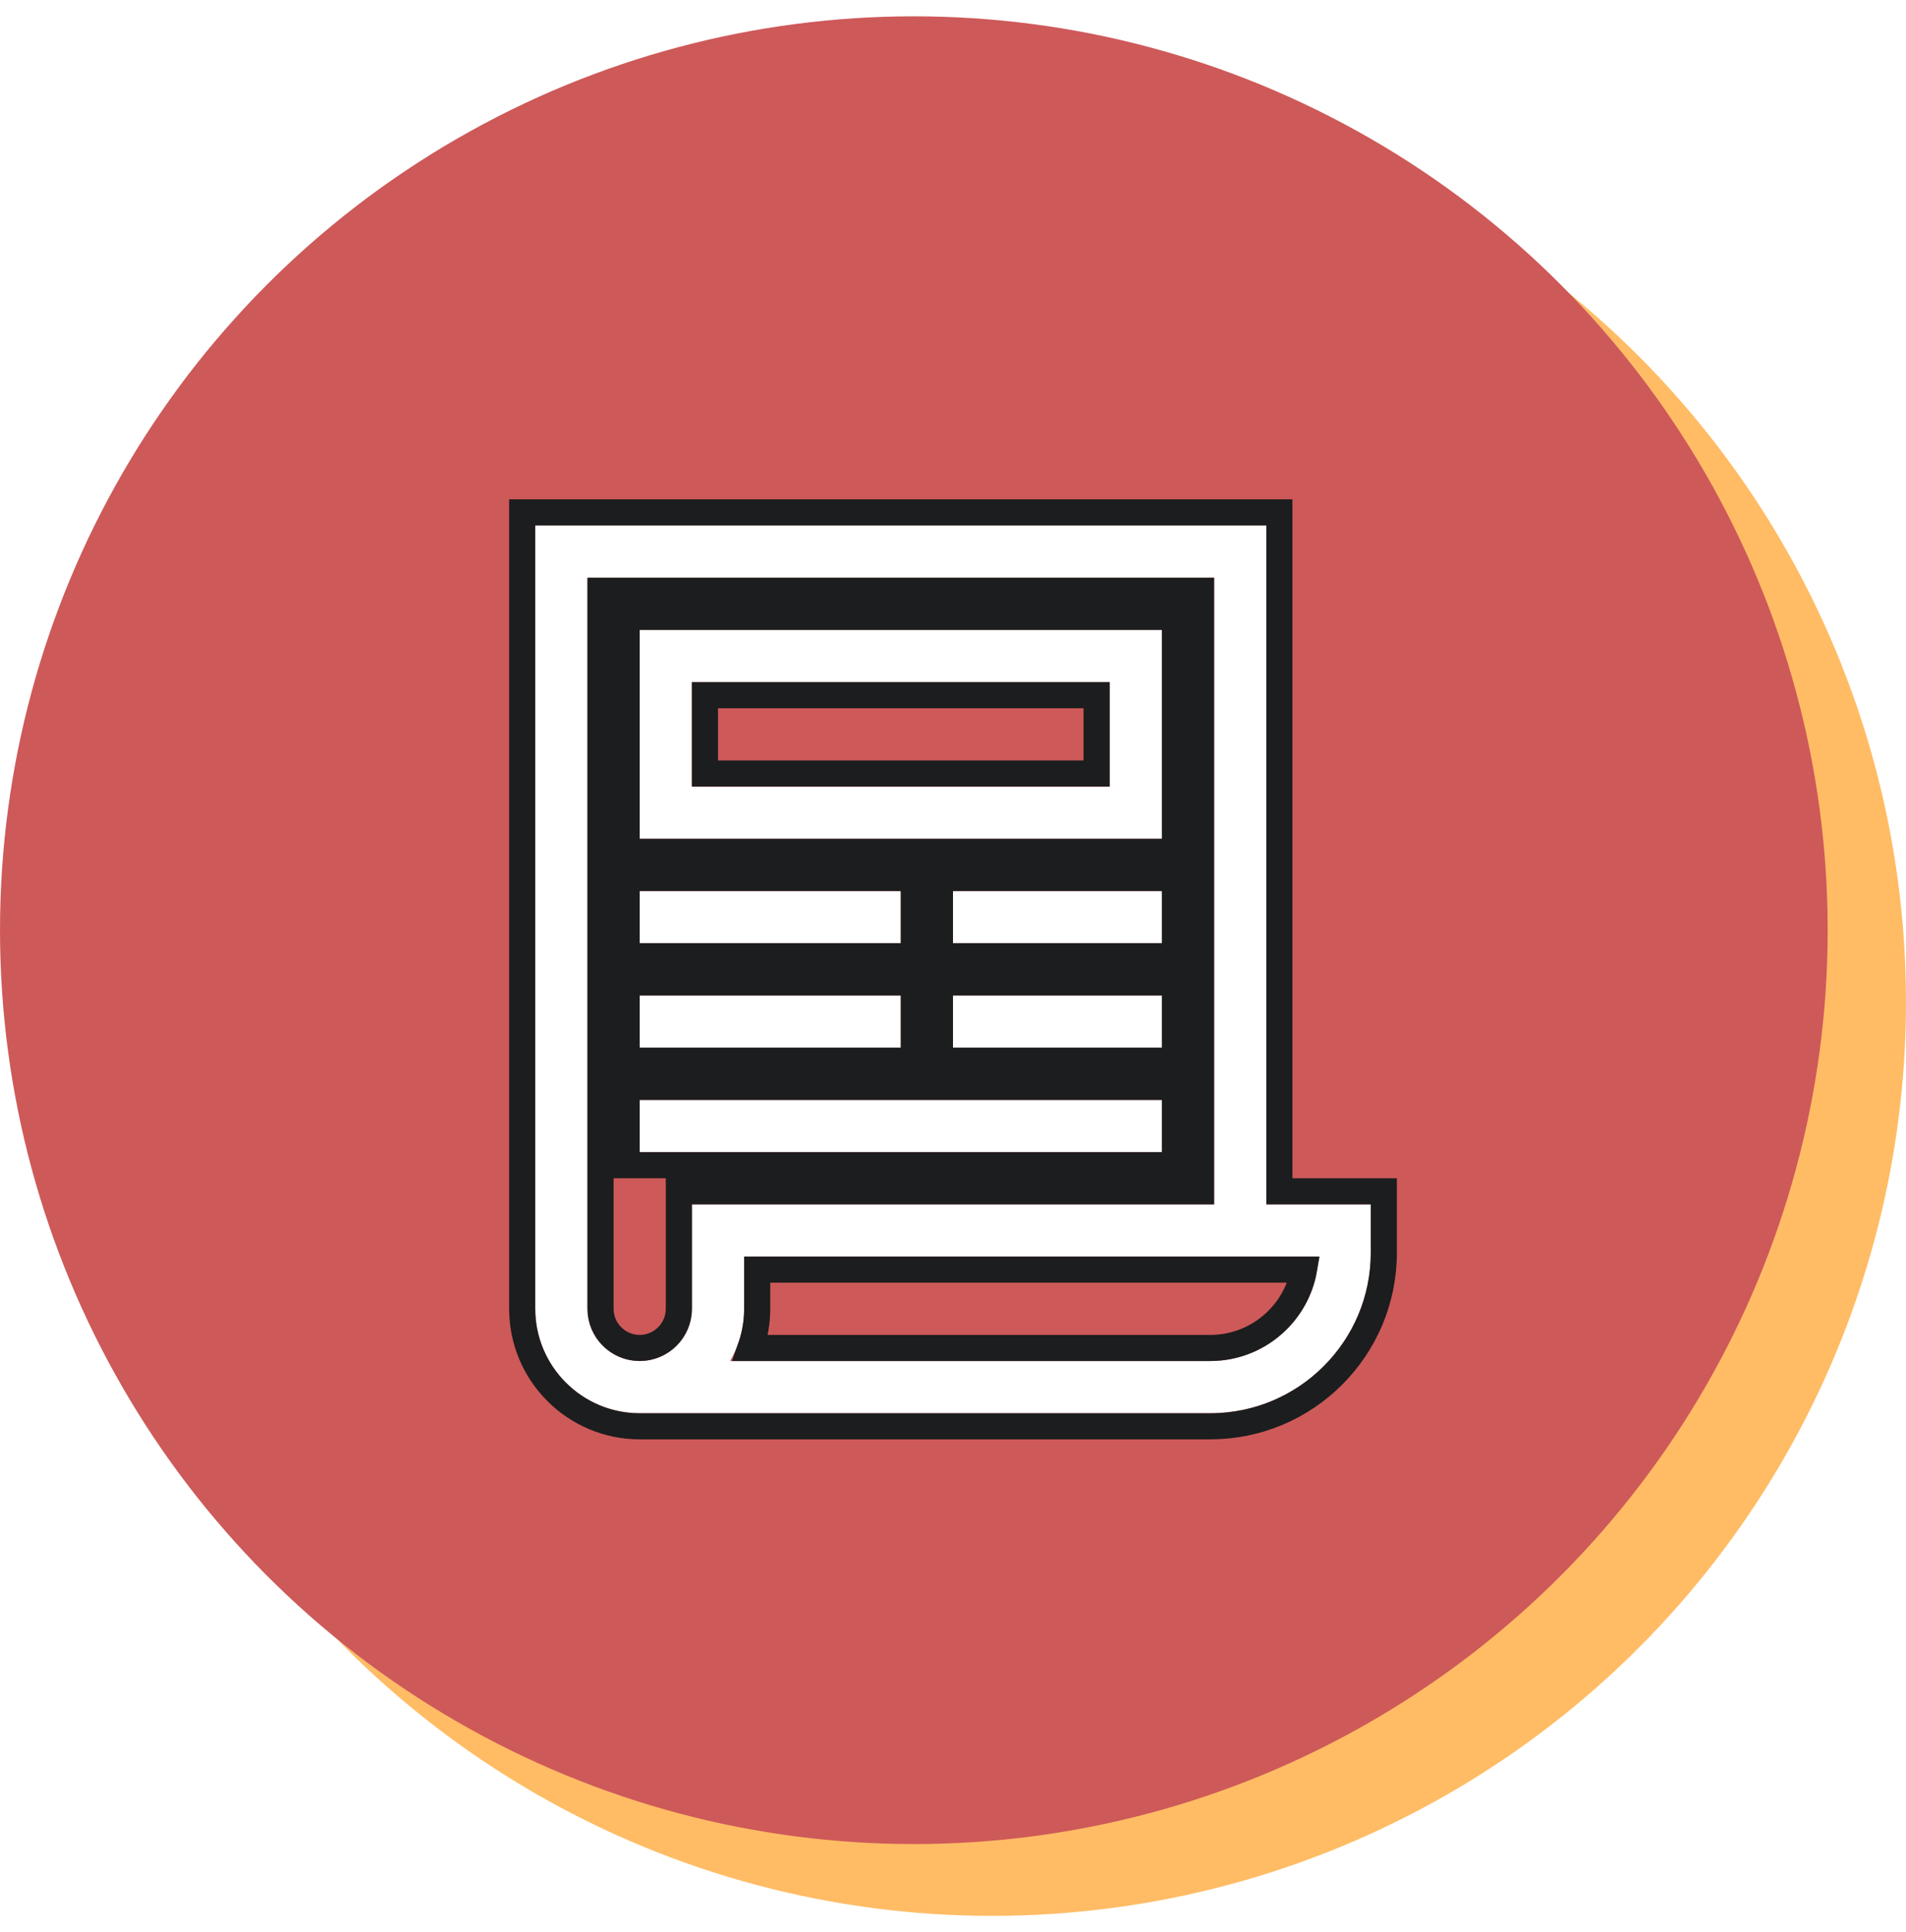
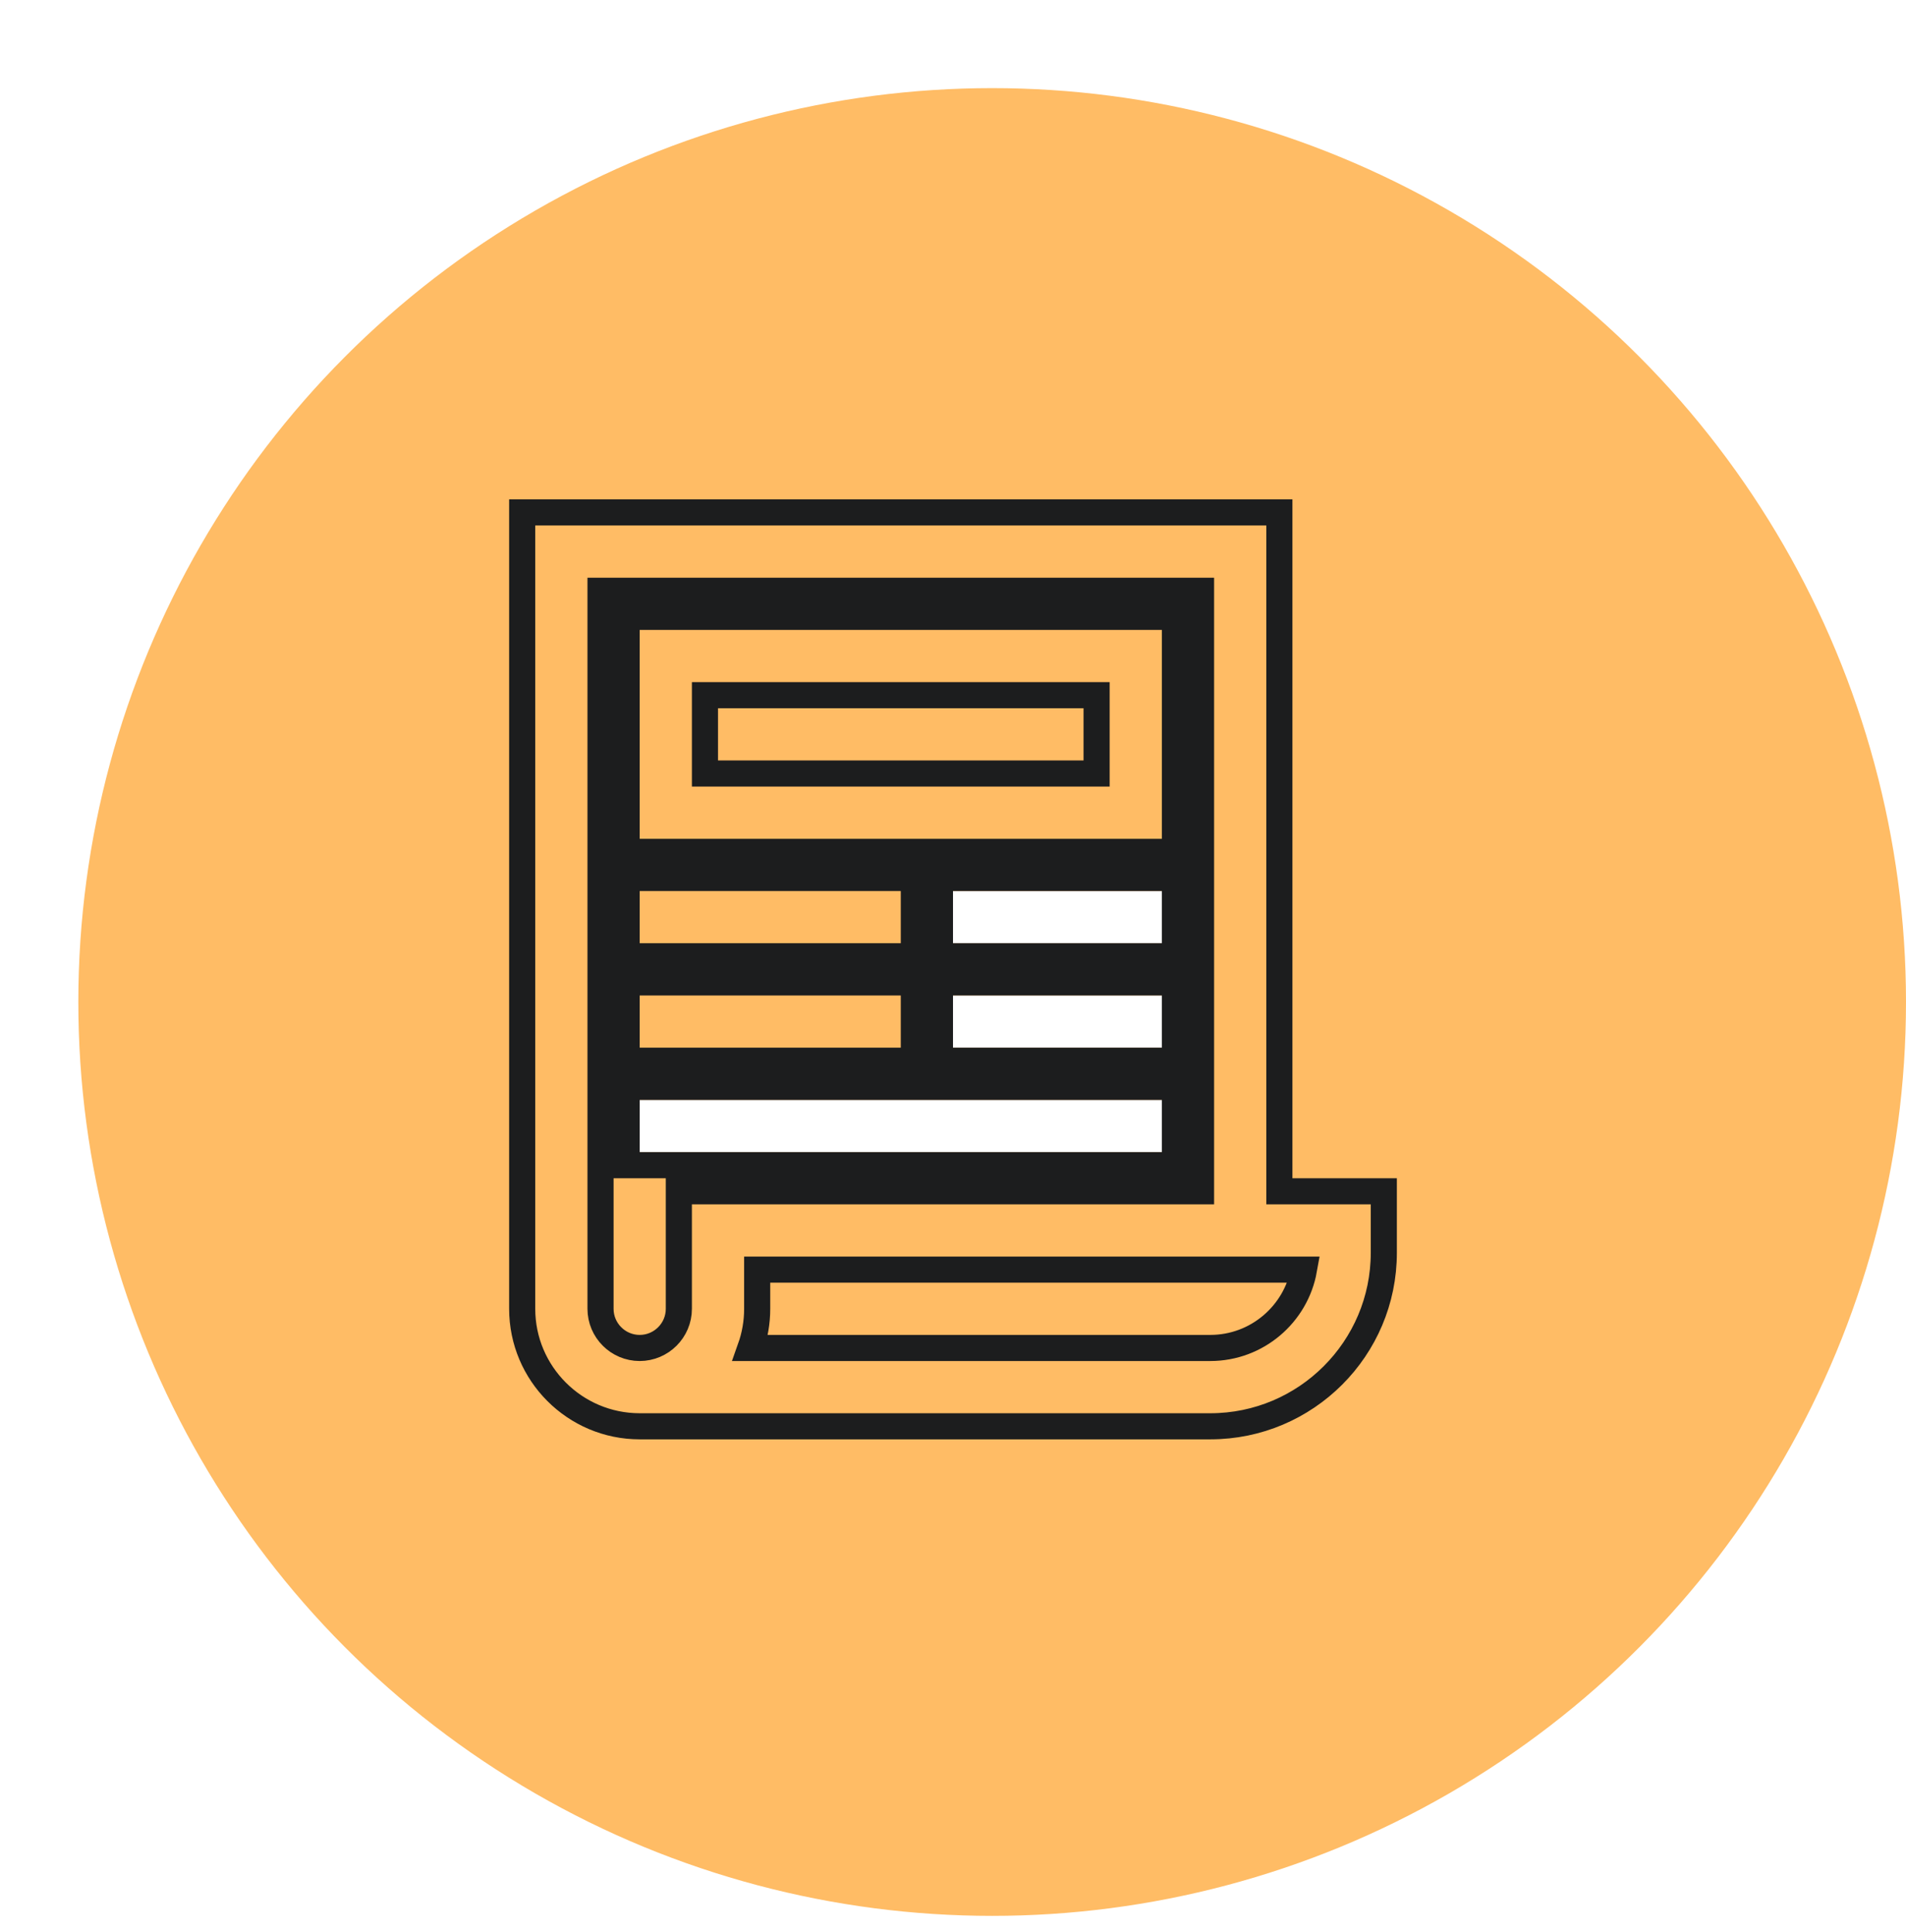
<svg xmlns="http://www.w3.org/2000/svg" width="73" height="74" viewBox="0 0 73 74" fill="none">
  <circle cx="38" cy="38.375" r="35" fill="#FFBC65" />
-   <circle cx="35" cy="35.625" r="35" fill="#CE5959" />
  <g filter="url(#filter0_d_4260_632)">
-     <path d="M47 44.625V18.625H19V48.625C19 50.831 20.794 52.625 23 52.625H44.855C48.244 52.625 51 49.869 51 46.48V44.625H47ZM25 48.625C25 49.728 24.103 50.625 23 50.625C21.897 50.625 21 49.728 21 48.625V20.625H45V44.625H25V48.625ZM44.855 50.625H26.463C26.804 50.036 27 49.353 27 48.625V46.625H48.998C48.921 48.843 47.092 50.625 44.855 50.625Z" fill="white" />
-     <path d="M23 30.625H43V22.625H23V30.625ZM25 24.625H41V28.625H25V24.625Z" fill="white" />
    <path d="M23 40.625H43V42.625H23V40.625Z" fill="white" />
-     <path d="M23 36.625H33V38.625H23V36.625Z" fill="white" />
    <path d="M35 32.625H43V34.625H35V32.625Z" fill="white" />
    <path d="M35 36.625H43V38.625H35V36.625Z" fill="white" />
-     <path d="M23 32.625H33V34.625H23V32.625Z" fill="white" />
    <path d="M47.5 18.125V44.125H51.5V46.48C51.5 50.145 48.52 53.125 44.855 53.125H23C20.518 53.125 18.5 51.107 18.5 48.625V18.125H47.5ZM21.5 48.625C21.5 49.452 22.173 50.125 23 50.125C23.827 50.125 24.5 49.452 24.5 48.625V44.125H44.5V21.125H21.5V48.625ZM27.5 48.625C27.5 49.15 27.409 49.655 27.242 50.125H44.855C46.645 50.125 48.137 48.828 48.442 47.125H27.5V48.625ZM43.5 40.125V43.125H22.5V40.125H43.5ZM33.5 36.125V39.125H22.5V36.125H33.5ZM43.5 36.125V39.125H34.5V36.125H43.5ZM33.5 32.125V35.125H22.5V32.125H33.5ZM43.5 32.125V35.125H34.5V32.125H43.5ZM43.5 22.125V31.125H22.5V22.125H43.5ZM25.5 28.125H40.5V25.125H25.5V28.125Z" stroke="#1C1D1E" />
  </g>
  <defs>
    <filter id="filter0_d_4260_632" x="18" y="17.625" width="35.5" height="37.5" filterUnits="userSpaceOnUse" color-interpolation-filters="sRGB">
      <feFlood flood-opacity="0" result="BackgroundImageFix" />
      <feColorMatrix in="SourceAlpha" type="matrix" values="0 0 0 0 0 0 0 0 0 0 0 0 0 0 0 0 0 0 127 0" result="hardAlpha" />
      <feOffset dx="1.5" dy="1.5" />
      <feComposite in2="hardAlpha" operator="out" />
      <feColorMatrix type="matrix" values="0 0 0 0 0 0 0 0 0 0 0 0 0 0 0 0 0 0 0.2 0" />
      <feBlend mode="normal" in2="BackgroundImageFix" result="effect1_dropShadow_4260_632" />
      <feBlend mode="normal" in="SourceGraphic" in2="effect1_dropShadow_4260_632" result="shape" />
    </filter>
  </defs>
</svg>